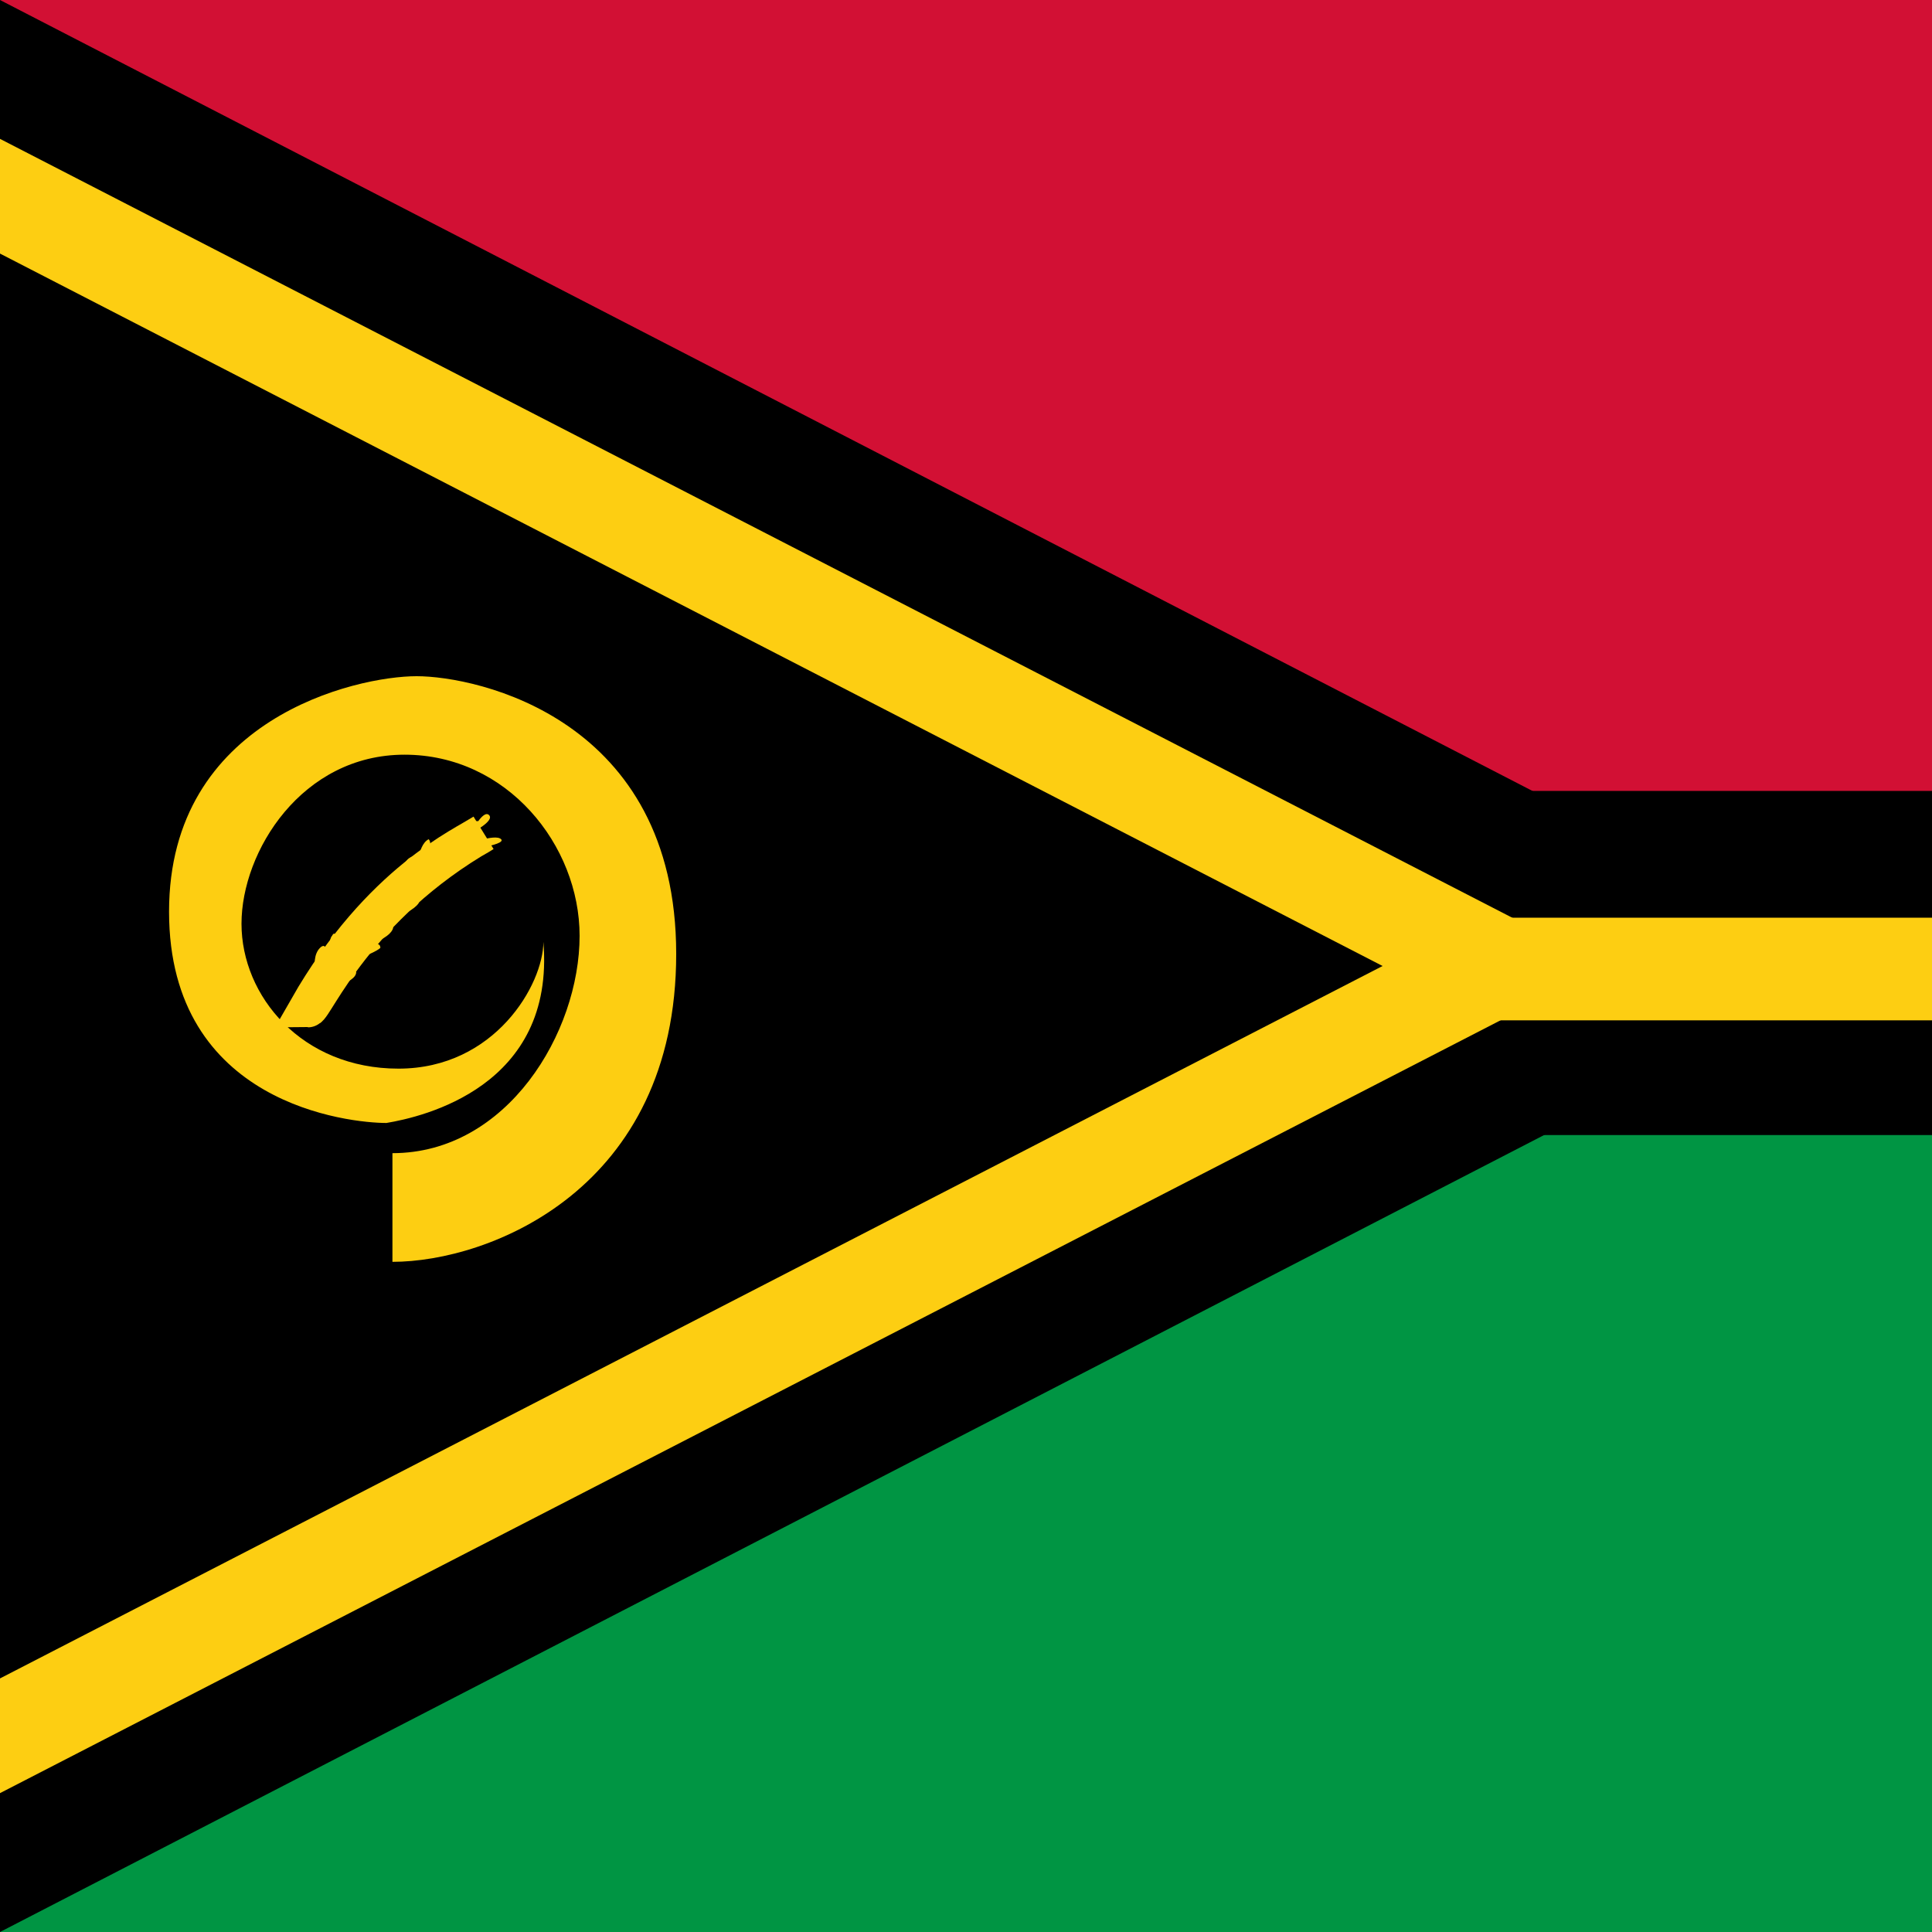
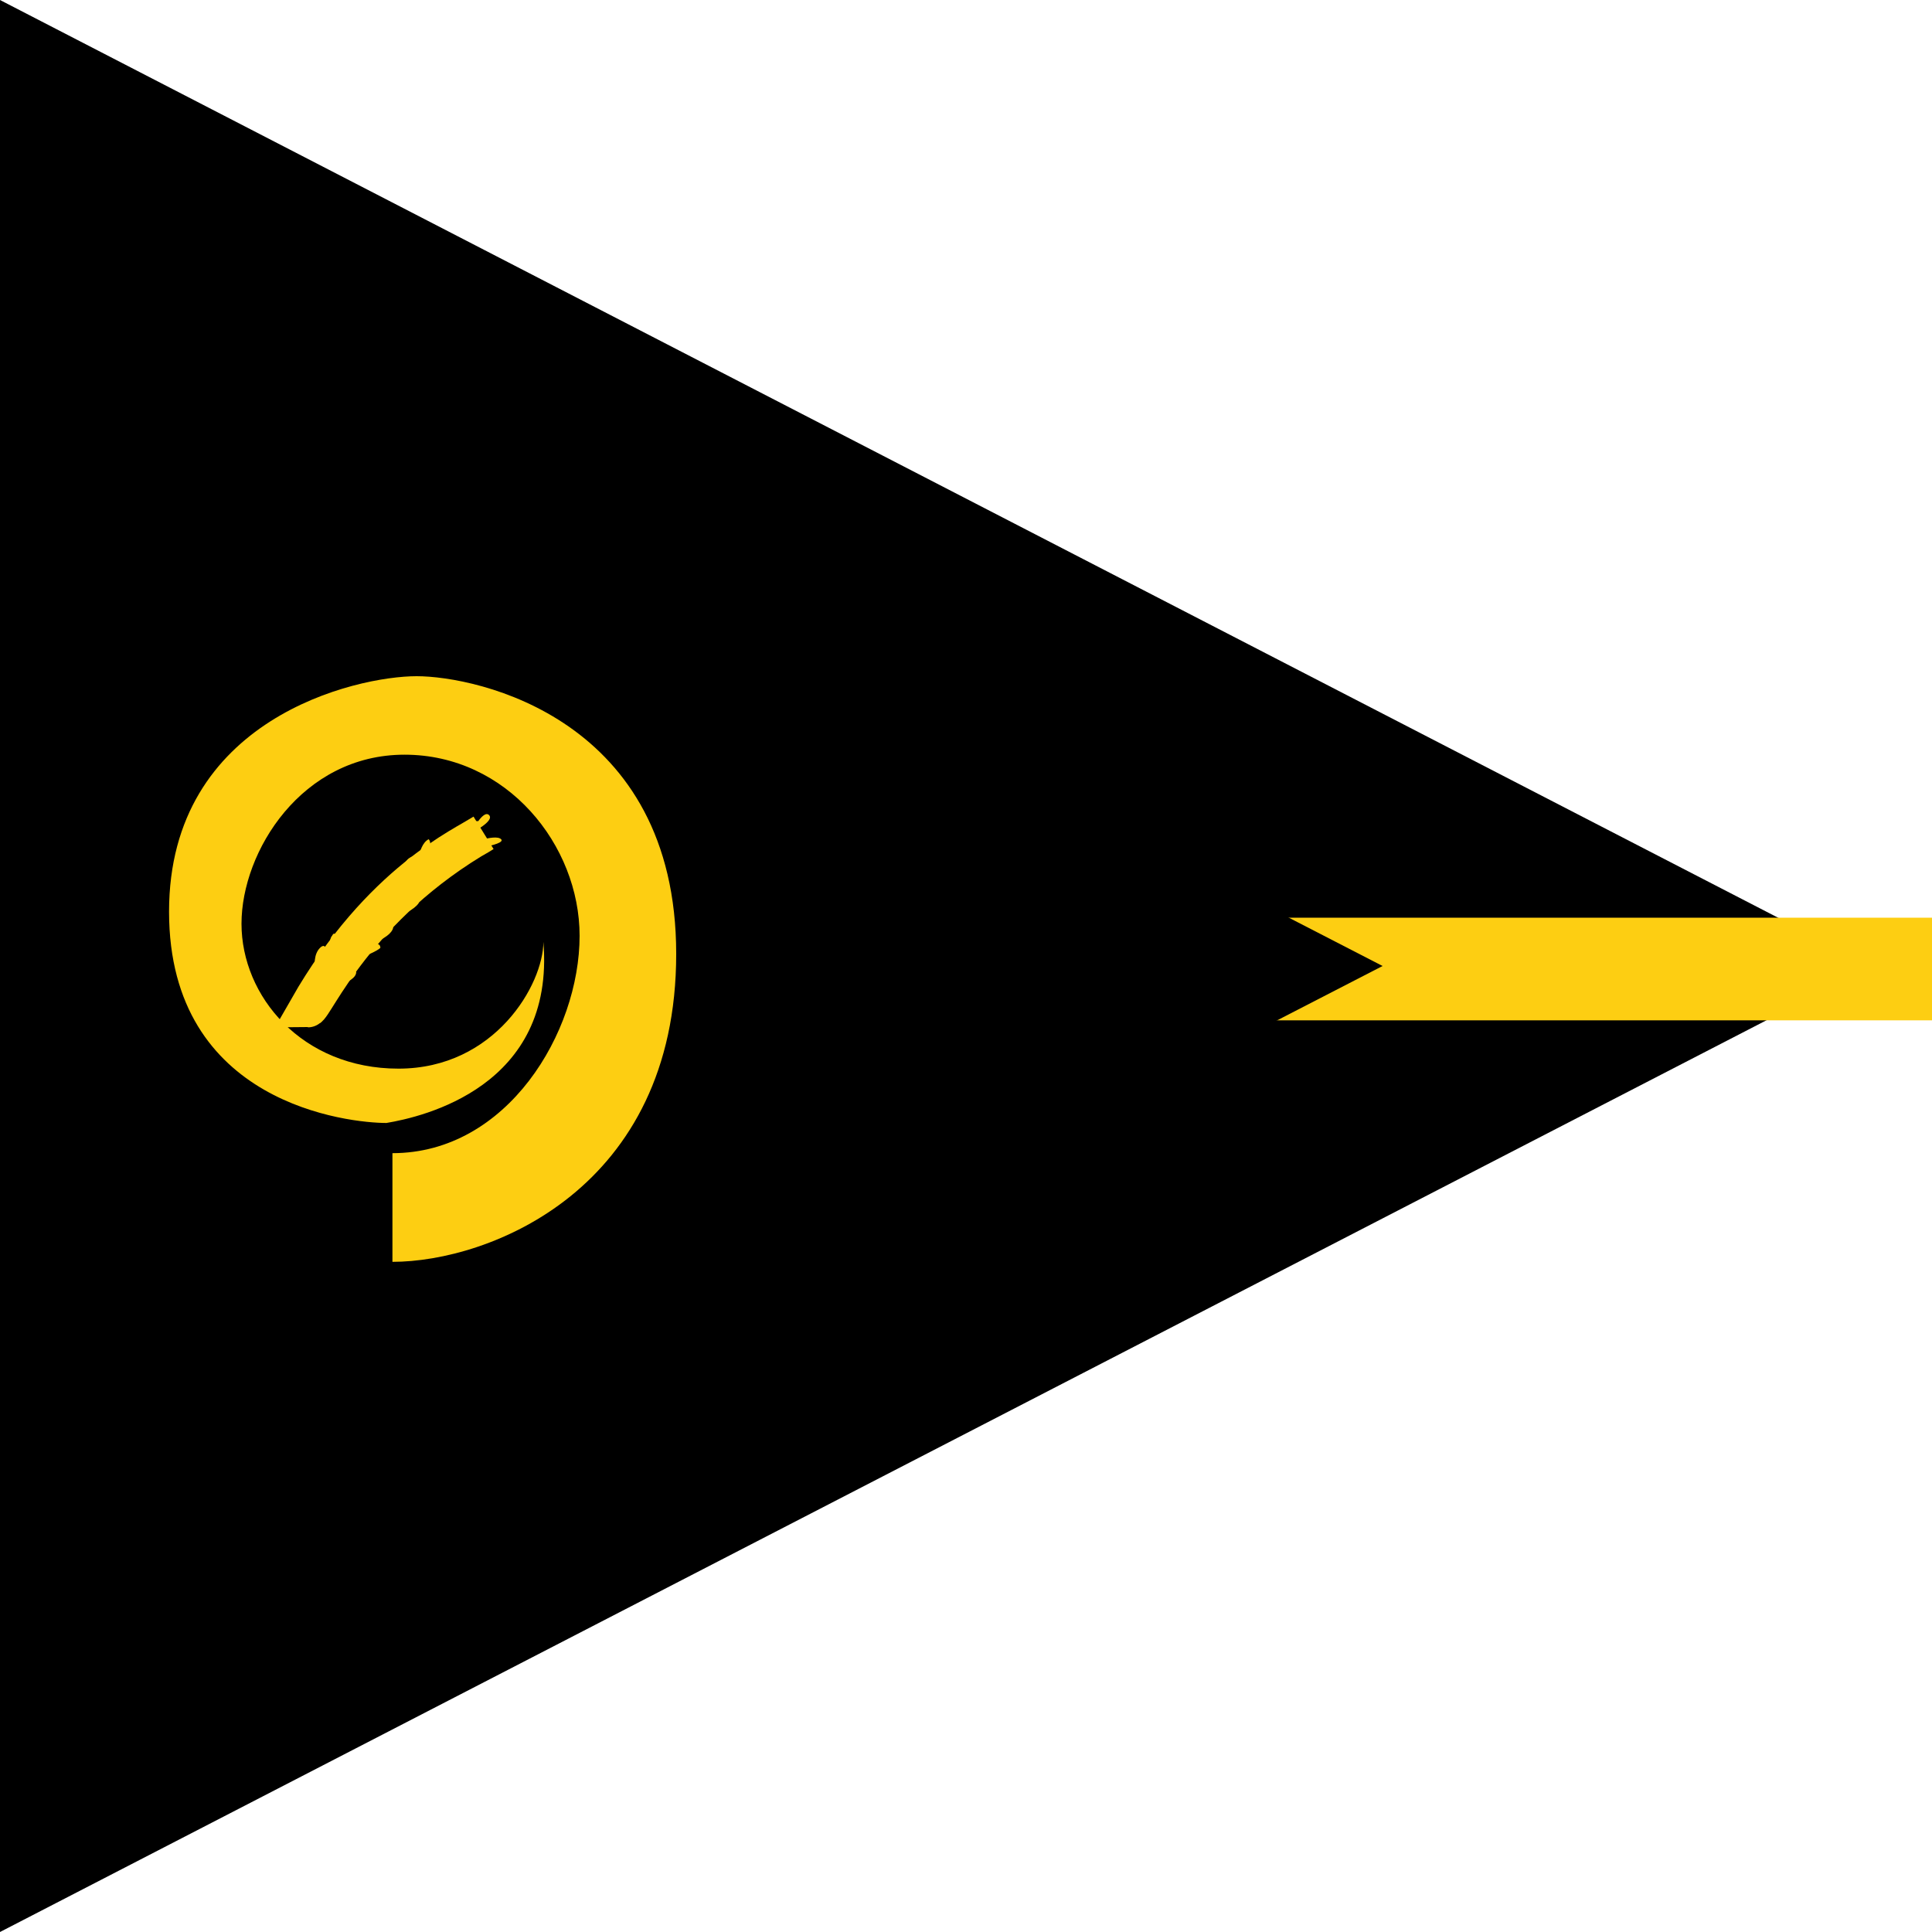
<svg xmlns="http://www.w3.org/2000/svg" version="1.1" id="Слой_1" x="0px" y="0px" viewBox="0 0 32 32" style="enable-background:new 0 0 32 32;" xml:space="preserve">
  <style type="text/css">
	.st0{fill:#D21034;}
	.st1{fill:#009543;}
	.st2{fill:#FDCE12;}
	.st3{fill:#FDCE12;stroke:#FDCE12;stroke-width:0.632;stroke-miterlimit:2.526;}
</style>
-   <rect y="0" class="st0" width="32" height="16" />
-   <rect y="16" class="st1" width="32" height="16" />
  <path d="M0,0l31,16L0,32V0z" />
-   <rect y="13.1" width="32" height="5.7" />
-   <path class="st2" d="M0,2.3L26.6,16L0,29.7V2.3z" />
  <rect y="15.2" class="st2" width="32" height="1.7" />
  <path d="M0,4.2L22.9,16L0,27.8V4.2z" />
  <path class="st2" d="M6.5,19.1c0,0,0,1.2,0,1.8c1.6,0,4.7-1.2,4.7-5.1s-3.3-4.6-4.3-4.6s-4.1,0.7-4.1,3.9s3,3.5,3.6,3.5  C7,18.5,9.2,18,9,15.6c0,0.7-0.8,2.1-2.4,2.1S4,16.5,4,15.3s1-2.8,2.7-2.8s2.9,1.5,2.9,3C9.6,17.1,8.4,19.1,6.5,19.1z" />
  <g id="frond">
    <path class="st3" d="M5.1,16.7L5.1,16.7c0.1,0,0.8-1.7,2.9-2.9C7.7,14,6.3,14.6,5.1,16.7z" />
    <path class="st2" d="M5.3,16.4c0,0-0.2-0.5,0-0.7s0.1,0.6,0.1,0.6l0.1-0.1c0,0-0.1-0.6,0-0.7C5.6,15.3,5.6,16,5.6,16l0.1-0.1   c0,0-0.1-0.6,0.1-0.7c0.2-0.1,0.1,0.5,0.1,0.5L6,15.6c0,0-0.1-0.5,0.1-0.7c0.2-0.1,0,0.5,0,0.5l0.1-0.1c0,0-0.1-0.5,0.1-0.6   s0,0.5,0,0.5l0.1-0.1c0,0,0-0.5,0.1-0.6c0.2-0.1,0,0.4,0,0.4l0.1-0.1c0,0,0-0.5,0.2-0.6s0,0.4,0,0.4l0.1-0.1c0,0,0-0.5,0.2-0.6   C7.2,14,7,14.5,7,14.5l0.1-0.1c0,0,0.1-0.5,0.2-0.5c0.2-0.1-0.1,0.4-0.1,0.4l0.1-0.1c0,0,0.1-0.5,0.3-0.5c0.2-0.1-0.2,0.4-0.2,0.4   L7.6,14c0,0,0.2-0.4,0.3-0.4c0.2,0-0.2,0.3-0.2,0.3l0.1-0.1c0,0,0.2-0.4,0.3-0.3c0.1,0.1-0.3,0.3-0.3,0.3L7.7,14   c0,0,0.5-0.2,0.6-0.1c0.1,0.1-0.7,0.2-0.7,0.2l-0.1,0.1c0,0,0.5-0.1,0.4,0c-0.1,0.1-0.6,0.1-0.6,0.1l-0.1,0.1c0,0,0.5-0.1,0.4,0   S7,14.5,7,14.5l0,0c0,0,0.5-0.1,0.4,0c-0.1,0.2-0.6,0.1-0.6,0.1l-0.1,0.1c0,0,0.5-0.2,0.5,0c0,0.1-0.6,0.2-0.6,0.2L6.5,15   c0,0,0.6-0.2,0.4,0s-0.6,0.2-0.6,0.2L6,15.5c0,0,0.6-0.3,0.5-0.1s-0.6,0.3-0.6,0.3l-0.1,0.1c0,0,0.5-0.3,0.5-0.1   C6.2,15.8,5.6,16,5.6,16l-0.1,0.1c0,0,0.6-0.4,0.5-0.2c-0.1,0.2-0.6,0.3-0.6,0.3L5.3,16.4c0-0.1,0.5-0.4,0.6-0.3   C5.9,16.3,5.3,16.4,5.3,16.4L5.3,16.4z" />
  </g>
</svg>